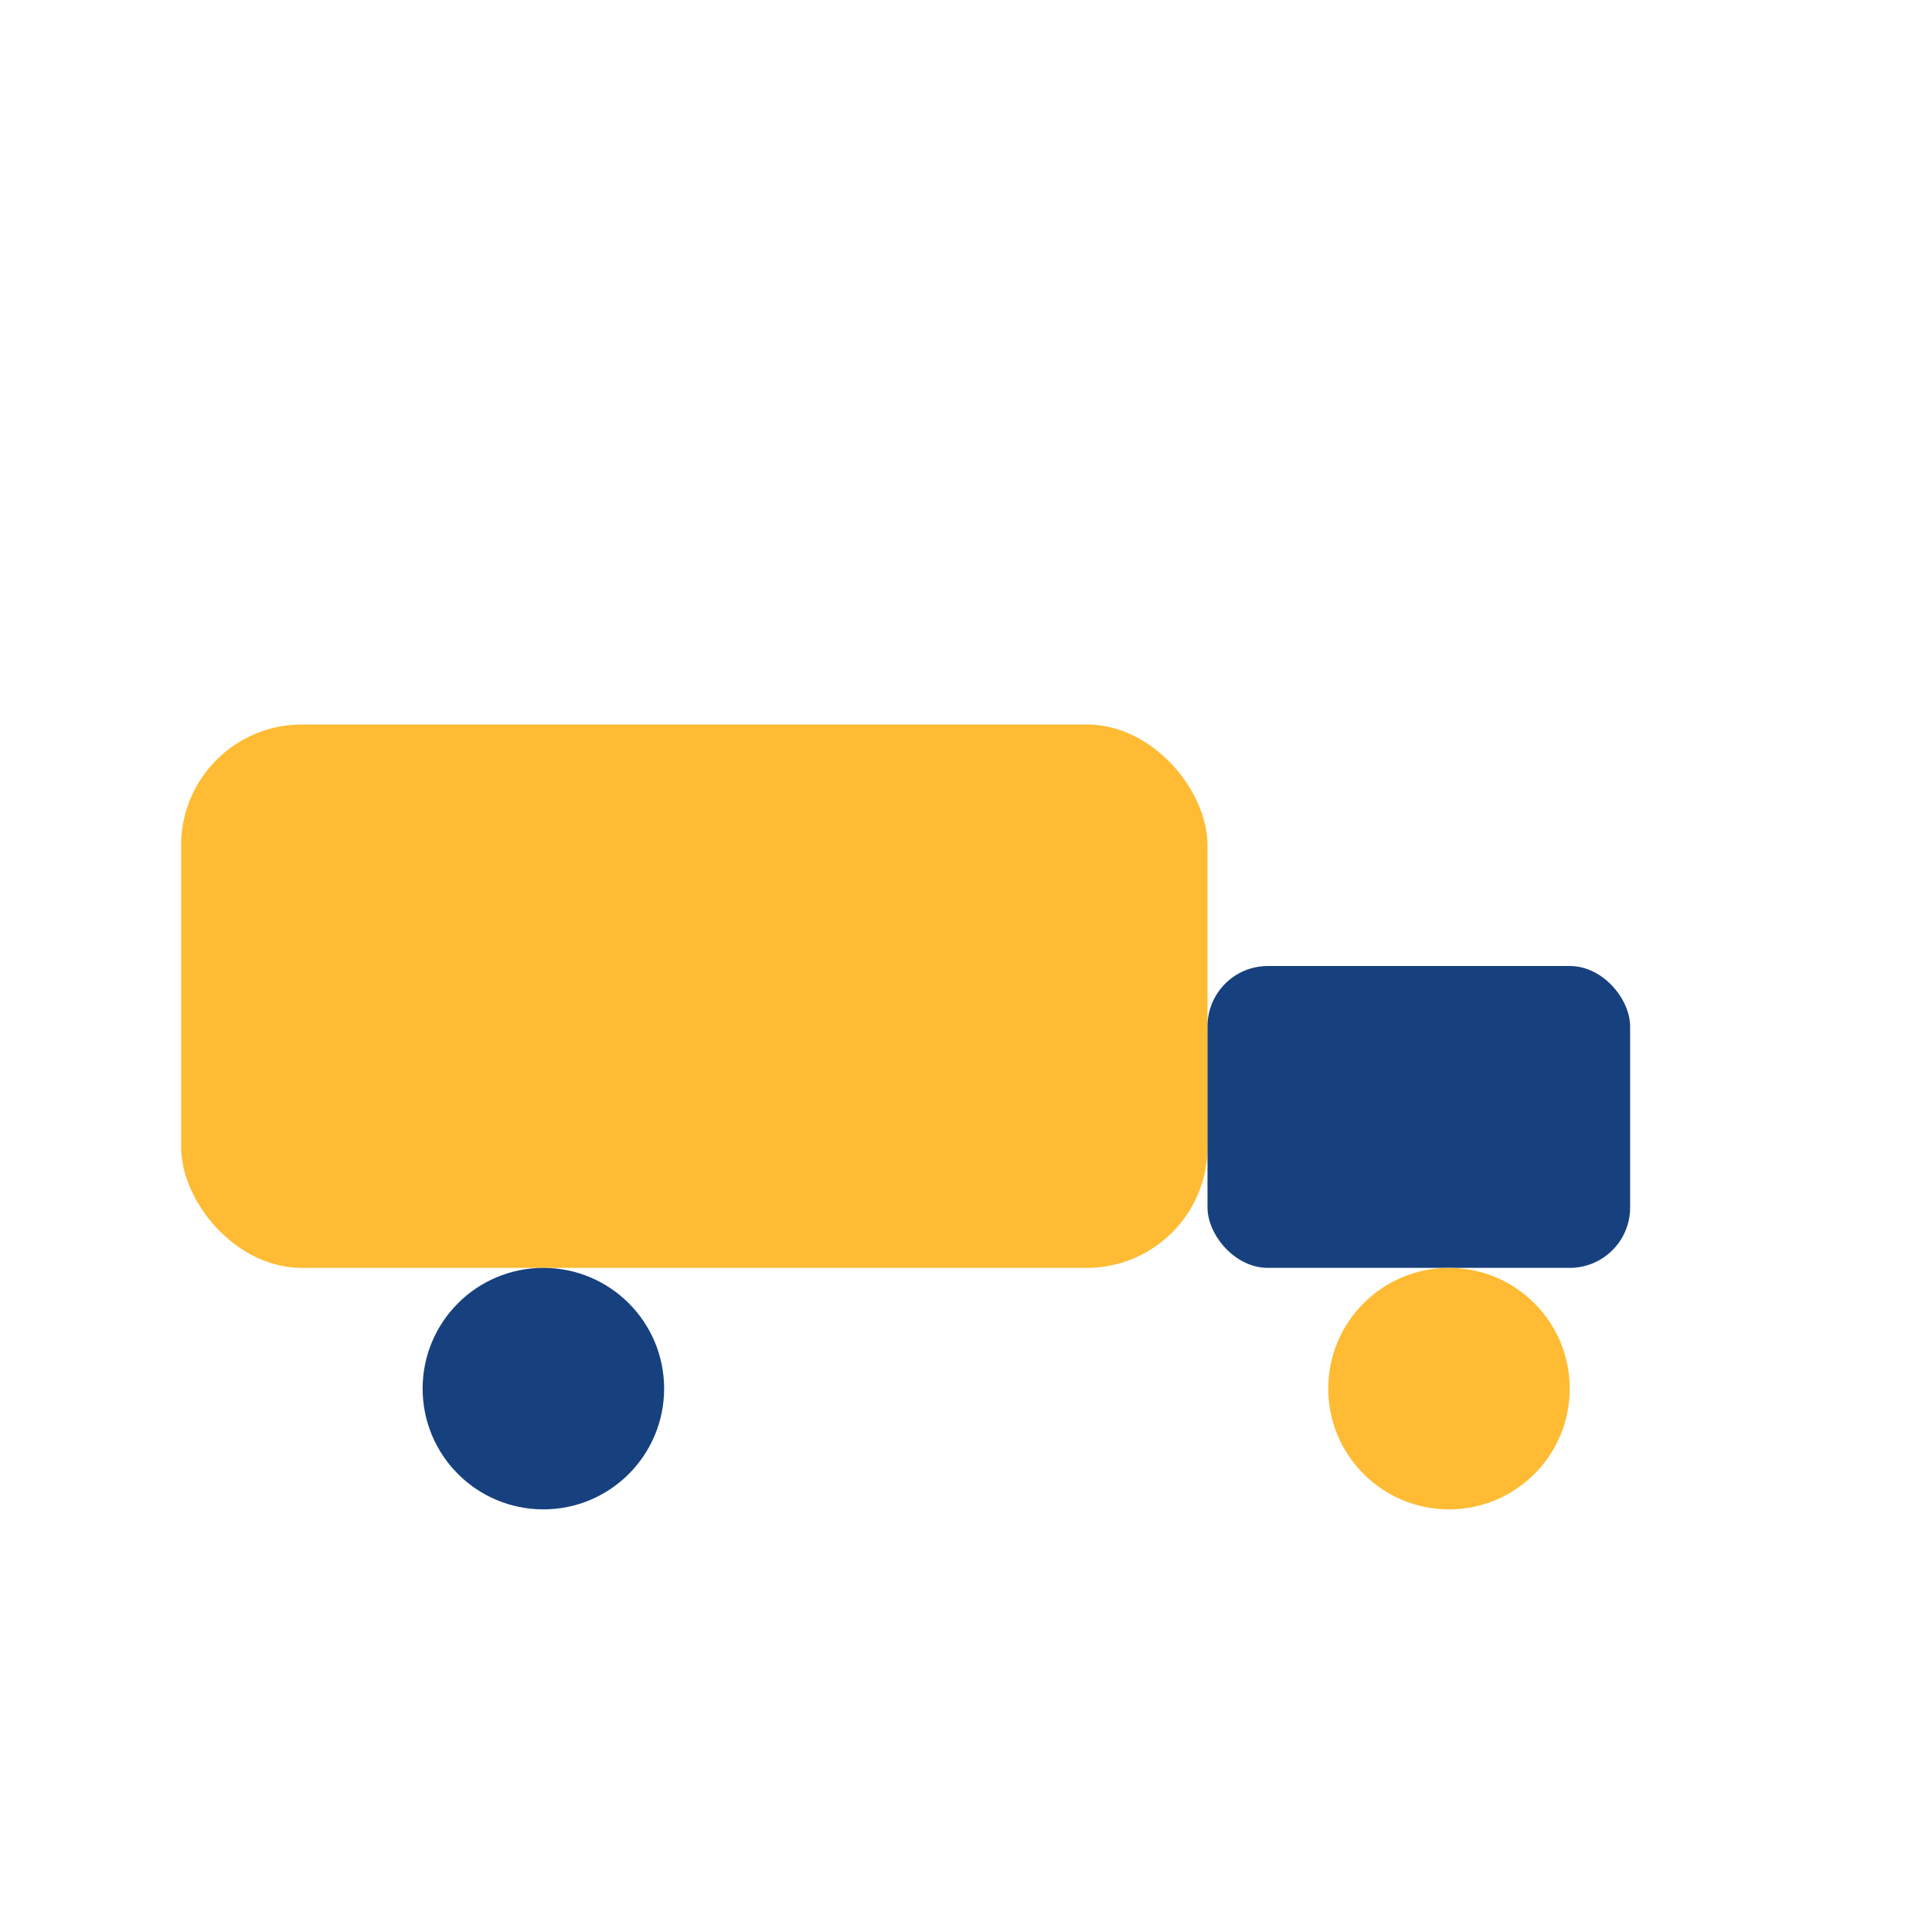
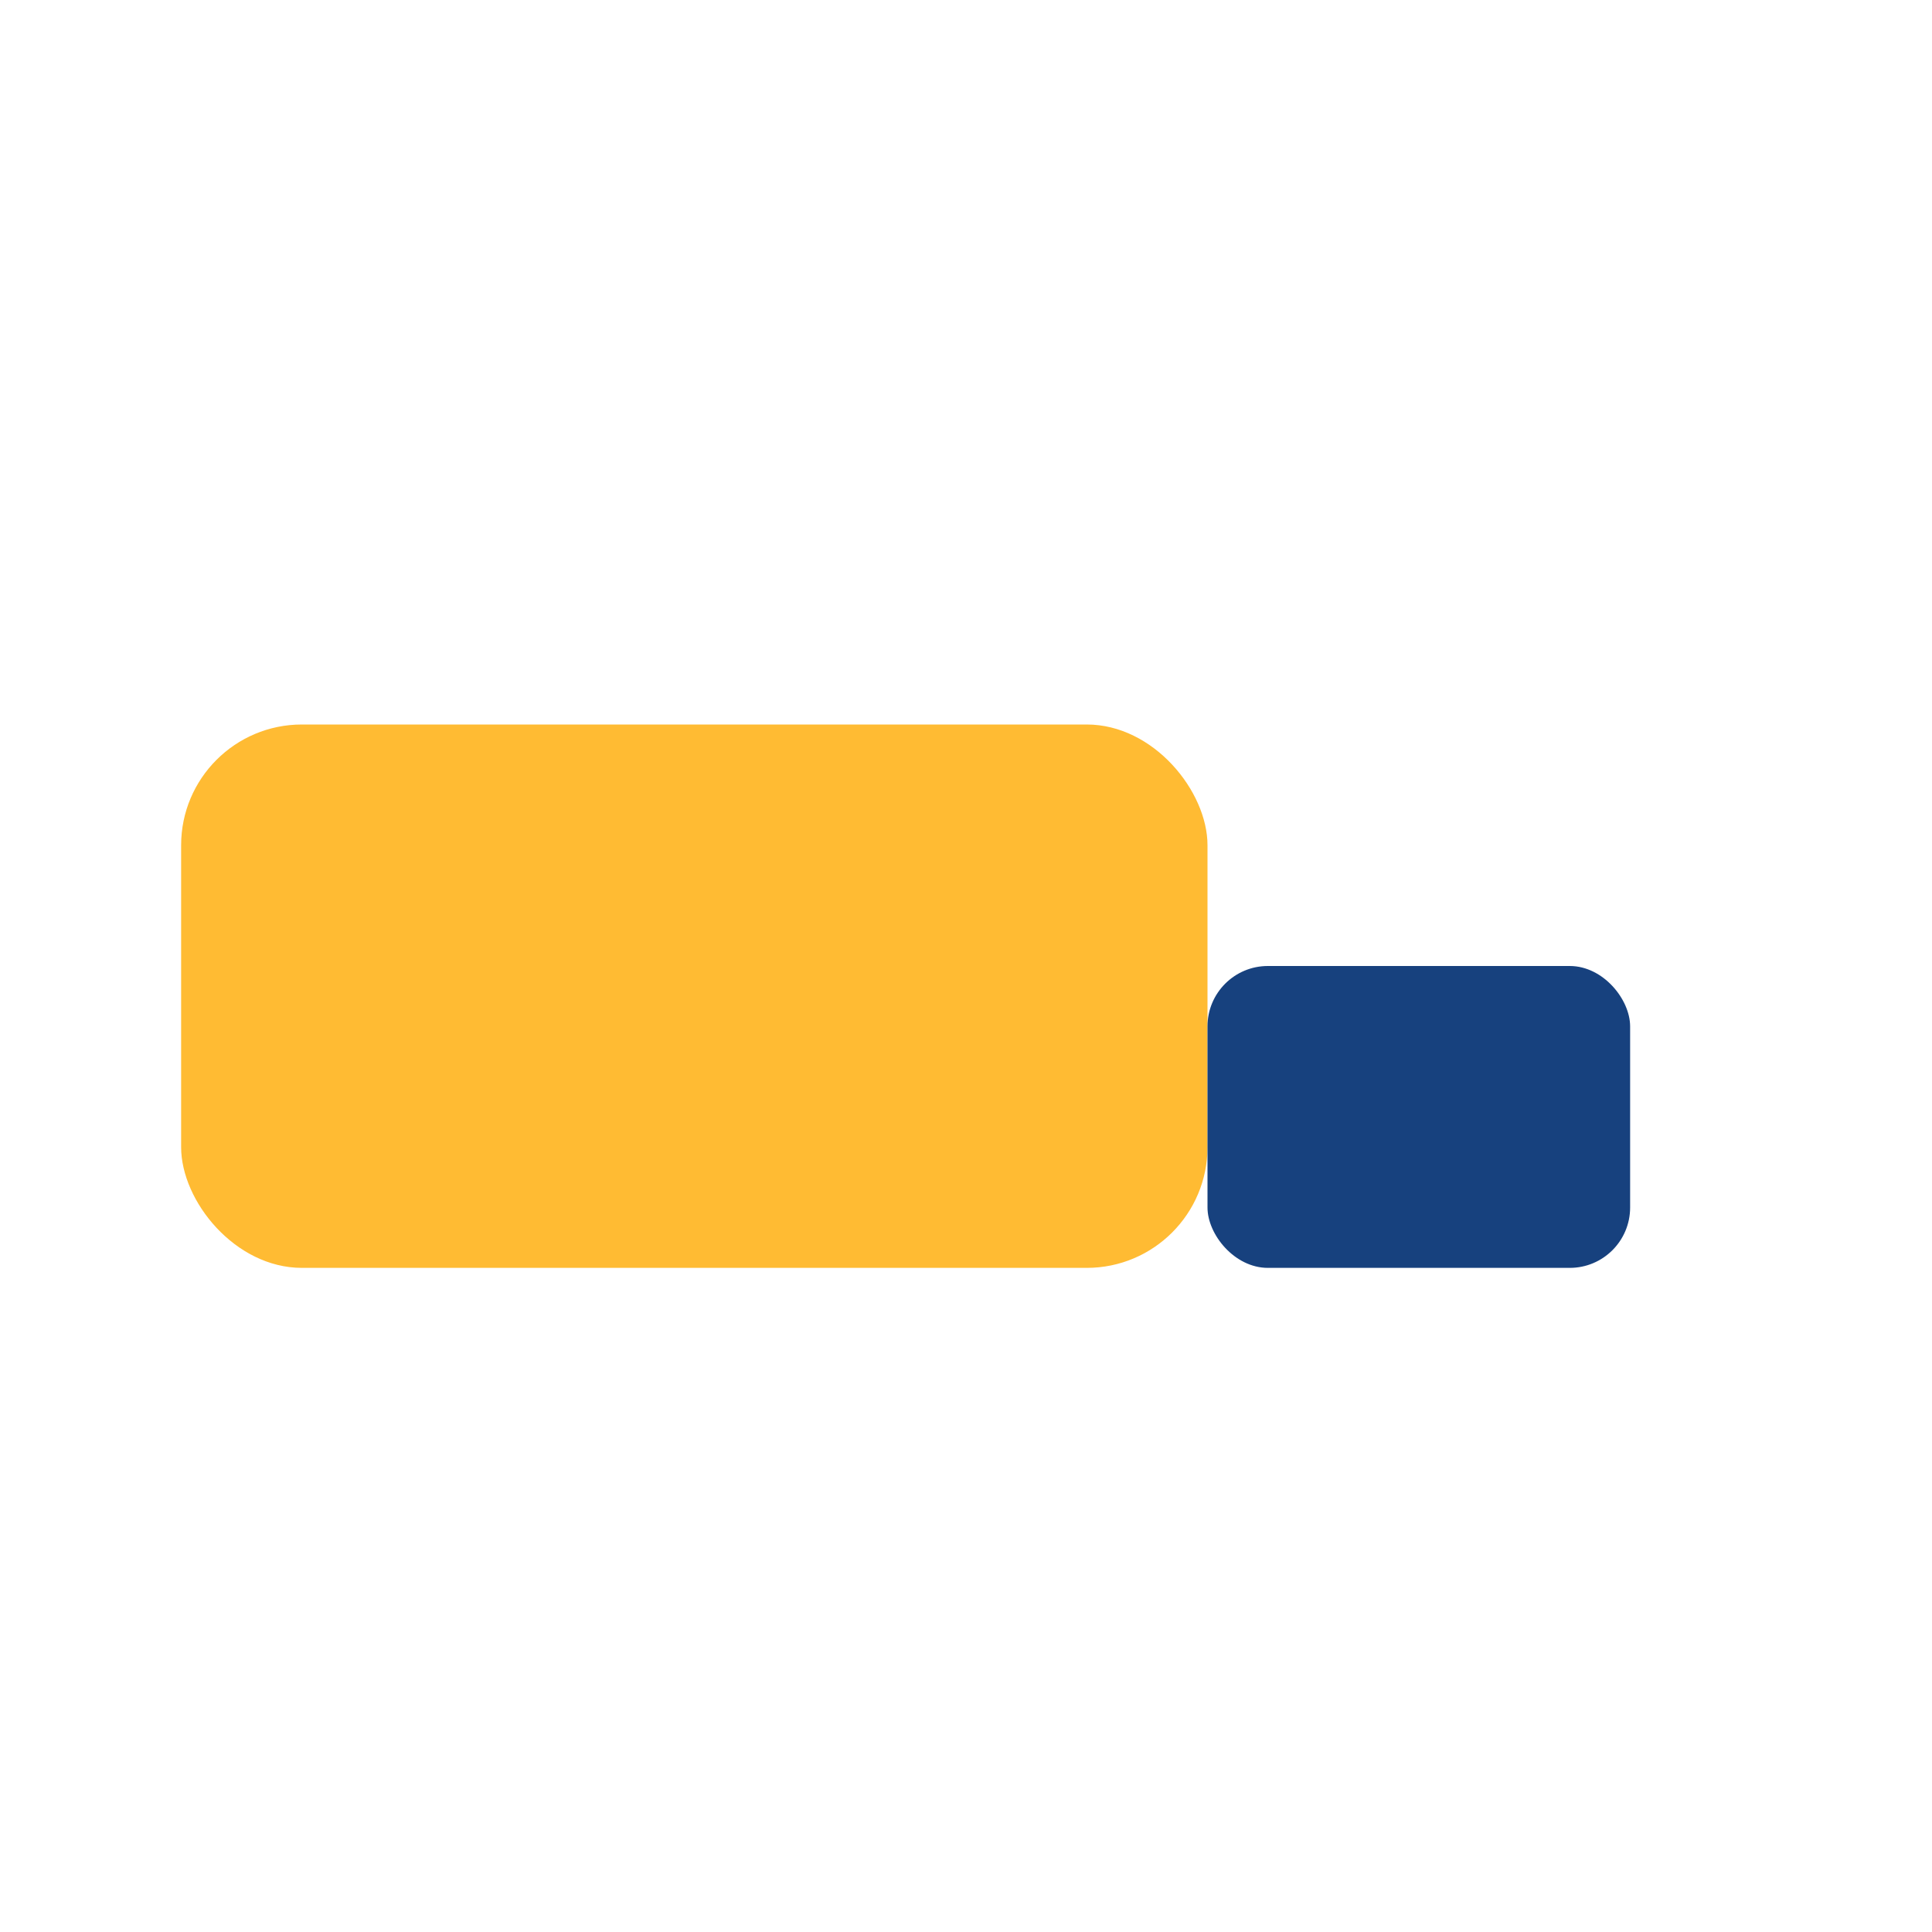
<svg xmlns="http://www.w3.org/2000/svg" width="32" height="32" viewBox="0 0 32 32">
  <rect x="3" y="12" width="17" height="9" rx="2" fill="#FFBB33" />
  <rect x="20" y="16" width="7" height="5" rx="1" fill="#17417E" />
-   <circle cx="9" cy="23" r="2" fill="#17417E" />
-   <circle cx="24" cy="23" r="2" fill="#FFBB33" />
</svg>